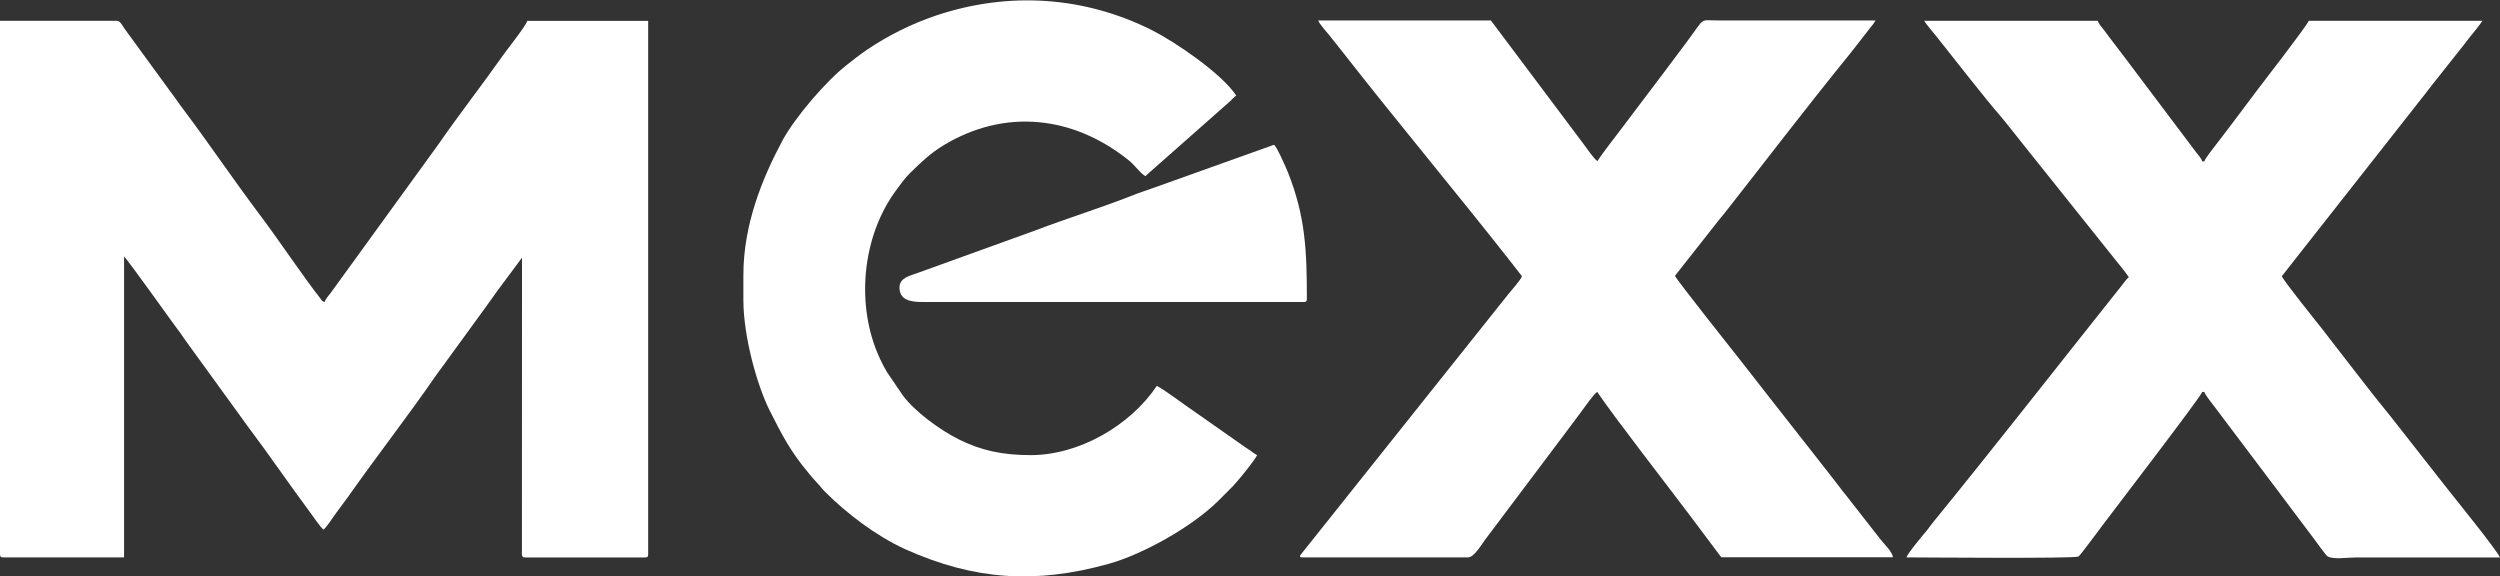
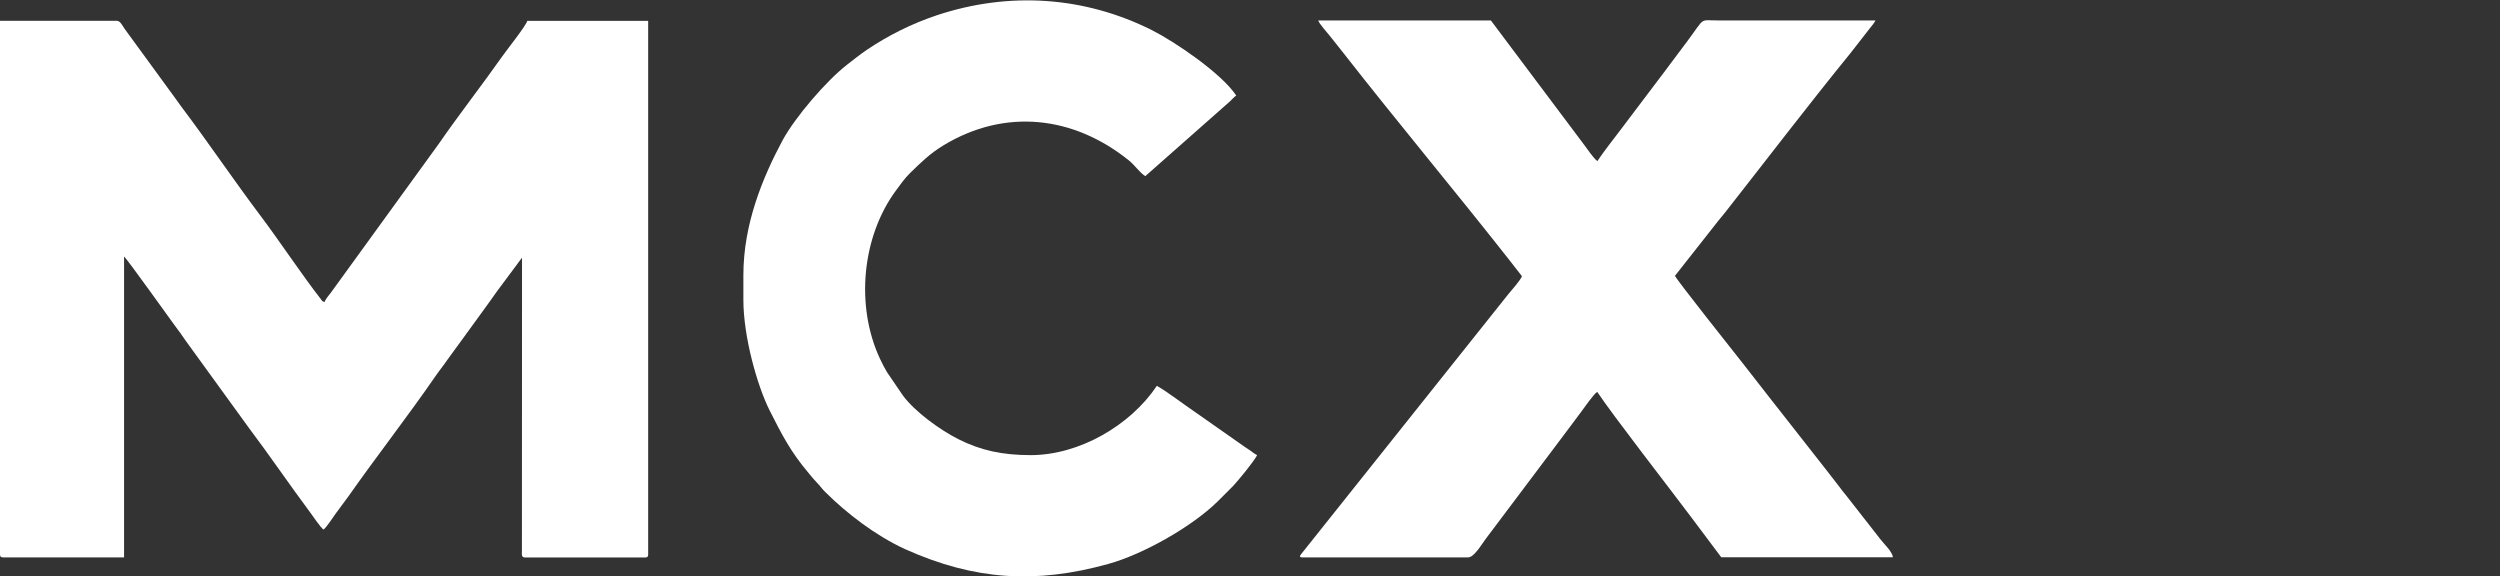
<svg xmlns="http://www.w3.org/2000/svg" version="1.1" id="Ebene_1" x="0px" y="0px" viewBox="0 0 2418 557.4" style="enable-background:new 0 0 2418 557.4;" xml:space="preserve">
  <rect x="0" y="0" width="2418" height="557.4" fill="#333333" stroke="none" />
  <style type="text/css">
	.st0{fill-rule:evenodd;clip-rule:evenodd;fill:#FFFFFF;}
</style>
  <g id="Ebene_x0020_1">
    <g id="_2630995371040">
      <path class="st0" d="M0,536.1c0,2.3,0.7,3,3,3h117v-291c2.8,2.1,45.8,62.4,48.3,65.7c4.2,5.5,7.9,10.8,11.7,16.3l60.1,82.9    c19.9,26.4,40.2,56.2,60.1,82.9c2.9,3.9,9.9,14.4,12.7,16.3c3-2.2,9.3-12.1,12.1-15.9l11.9-16.1c26.6-37.9,58.2-78.5,83.6-115.4    c4.1-6,8.1-10.8,12.2-16.8l11.8-16.2c2.4-3.1,3.6-5,5.9-8.1l18.1-24.9c4.4-5.9,7.8-11,12.1-16.9l24.3-32.7l-0.1,283.1    c0,3.7-0.8,6.9,3.1,6.9h116c2.3,0,3-0.7,3-3v-516H510c-1.3,4.8-20.1,28.4-24,34c-19.1,27.2-43.4,58.4-61.4,84.6L320,283.1    c-1.8,2.6-5.2,5.9-6,9c-2.7-0.7-2.5-1.2-3.9-3.1c-17-21.6-40.7-57.3-58.8-81.2c-24.7-32.8-50-70.2-74.4-102.6    c-2.4-3.1-3.9-5.4-6.3-8.7l-50.2-68.8c-1.8-2.6-4.1-7.6-7.4-7.6H0L0,536.1L0,536.1z" />
-       <path class="st0" d="M2059,268.1c-2,1.4-5.1,5.9-6.9,8.1c-59.6,74.8-121.9,154.7-181.8,228.2c-2.5,3-4.1,5.5-6.5,8.5    c-3.8,4.6-18.6,21.9-19.8,26.2c12,0,162.1,1.3,166.2-0.8c2-1.1,21.1-27.4,24.4-31.6c11.5-15.3,94.3-123.3,95.4-127.6h2    c0.8,2.9,8.8,12.8,11.1,15.9l36.1,47.9c16.3,21.7,31.9,42.2,48.1,63.9c4.1,5.5,7.7,10.2,11.6,15.4c1.8,2.4,10.5,14.7,12.2,15.8    c5,3.4,19.6,1.2,26.8,1.2c46.7,0,93.3,0,140,0c-1.2-5.1-46.2-60.5-52-68l-53.2-67.8c-20.5-24.9-45.7-58.4-66.3-84.7    c-4-5.1-38.4-47.8-39.4-51.6l139.1-176.9c2.2-2.8,3.8-5.1,6.1-7.9l30.5-38.5c2.3-2.8,3.8-5.1,6.1-7.9c4.1-5,8.7-10.6,12.2-15.8    h-168c-1.1,4.1-47.7,64.2-50.3,67.7c-8.7,11.6-16.6,22.1-25.3,33.7c-4.6,6.1-8.3,11-13,17c-2.5,3.2-11.7,14.8-12.4,17.6h-2    c-0.8-2.9-3.6-5.9-5.6-8.4l-70-93c-4.6-6.1-8.4-10.9-13-17c-2.4-3.2-4.2-5.6-6.4-8.6c-1.8-2.4-5.2-5.9-6-9h-168    c3.3,5,8,10.2,11.9,15.1c17.2,21.5,46.2,59.1,62.4,77.6c4.4,5.1,8.1,10.2,12.5,15.5c4.4,5.4,8.2,10.2,12.4,15.6l86.6,108.4    C2051.1,257.6,2055.3,262.6,2059,268.1L2059,268.1z" />
      <path class="st0" d="M1472,267.1c-1,3.6-10.3,13.9-12.9,17.1l-200.6,251.7c-1.2,1.7-2.4,3.2,1.4,3.2h160    c5.7,0,12.3-11.4,17.1-17.9l76.4-101.6c5.4-7.2,10.2-13.7,15.4-20.6c3.3-4.4,12.3-17.5,16-20c16.3,24.3,70.4,93.8,90,120l30,40    h166c-0.5-5.6-8.9-13.1-12.3-17.7l-32.9-42.1c-2.4-2.9-4.4-5.4-6.6-8.4c-4.4-5.9-8.8-11.2-13.1-16.9l-40-51    c-4.4-5.6-8.6-11.1-13.2-16.8l-26.3-33.7c-10.3-13.1-63.5-80-66.4-85.6l42.3-53.7c2.3-2.8,4-4.8,6.3-7.7    c39.1-49.8,81.6-105.4,121.1-153.9l18.4-23.6c2.5-3.4,3.8-4.3,5.9-8.1h-151c-20.2,0-13.1-3.9-31,20c-7.2,9.6-14,18.7-21.4,28.6    l-43.9,58.1c-7.4,9.8-15.1,19.4-21.7,29.3c-3.6-2.4-10-12-13-16l-90-120h-167c0.8,3.1,9.1,12.2,11.6,15.4    c4.4,5.5,8.3,10.3,12.4,15.6c52.1,66.7,108.3,133.9,160.6,200.4L1472,267.1L1472,267.1z" />
      <path class="st0" d="M719,266.1v24c0,35.5,13.3,82.7,25.3,106.7c11.7,23.2,20.3,40.1,38,61c2.8,3.4,4.9,6,7.9,9.1    c3.3,3.3,4.6,5.7,8,9c11.4,11.3,22.6,20.8,35.6,30.4c6.3,4.6,13,9.1,19.8,13.2c7.2,4.3,14.6,8.4,22.2,11.8    c66.5,29.8,125.8,33.7,196.3,14.1c33.2-9.2,80.5-35.7,105.6-60.4l15-15c5.3-5.7,19.9-23.4,23.2-29.8c-3.1-1.6-3.4-2.1-6-4    c-2-1.4-4-2.6-6-4l-48.2-33.8c-10-6.7-28-20.5-36.8-25.2c-25.7,38.4-75.2,67-122,67c-27.5,0-48.4-4.6-69.7-15.3    c-18.5-9.3-42.1-26.6-53.8-42.2l-15.4-22.6c-2.6-4.3-4.6-8.3-6.9-13.1c-24-51.5-17.3-118.4,15.5-162.8c4.1-5.6,8.5-11.8,13.4-16.6    c10.7-10.5,19.7-19.3,32.8-27.2c59.4-35.8,125.4-28.4,179.1,14.8c5.7,4.6,9.9,11.2,15.8,15.2l82.3-72.7c2.3-2.2,3.2-3.6,5.7-5.3    c-14.7-22-60.5-52.7-81.7-63.3c-65.1-32.6-137.9-37.6-208-14.3c-24.2,8.1-46.8,19.4-67.6,33.4c-6.8,4.6-12.8,9.5-19.4,14.6    c-20.2,15.8-49.9,50.5-62.1,72.9C737.4,172.2,719,216.9,719,266.1L719,266.1z" />
-       <path class="st0" d="M870,278.1c0,11.3,9,14,22,14h369c2.3,0,3-0.7,3-3c0-46.8-1.4-80-18.4-122.6c-1.6-3.9-11.3-26.4-13.6-26.4    l-114.9,41.1c-7.4,2.7-15.2,5.1-22.8,8.2c-27.7,11-63.5,22.2-91.9,33.1l-114.6,41.4C880.5,266.7,870,268.4,870,278.1L870,278.1z" />
    </g>
  </g>
</svg>